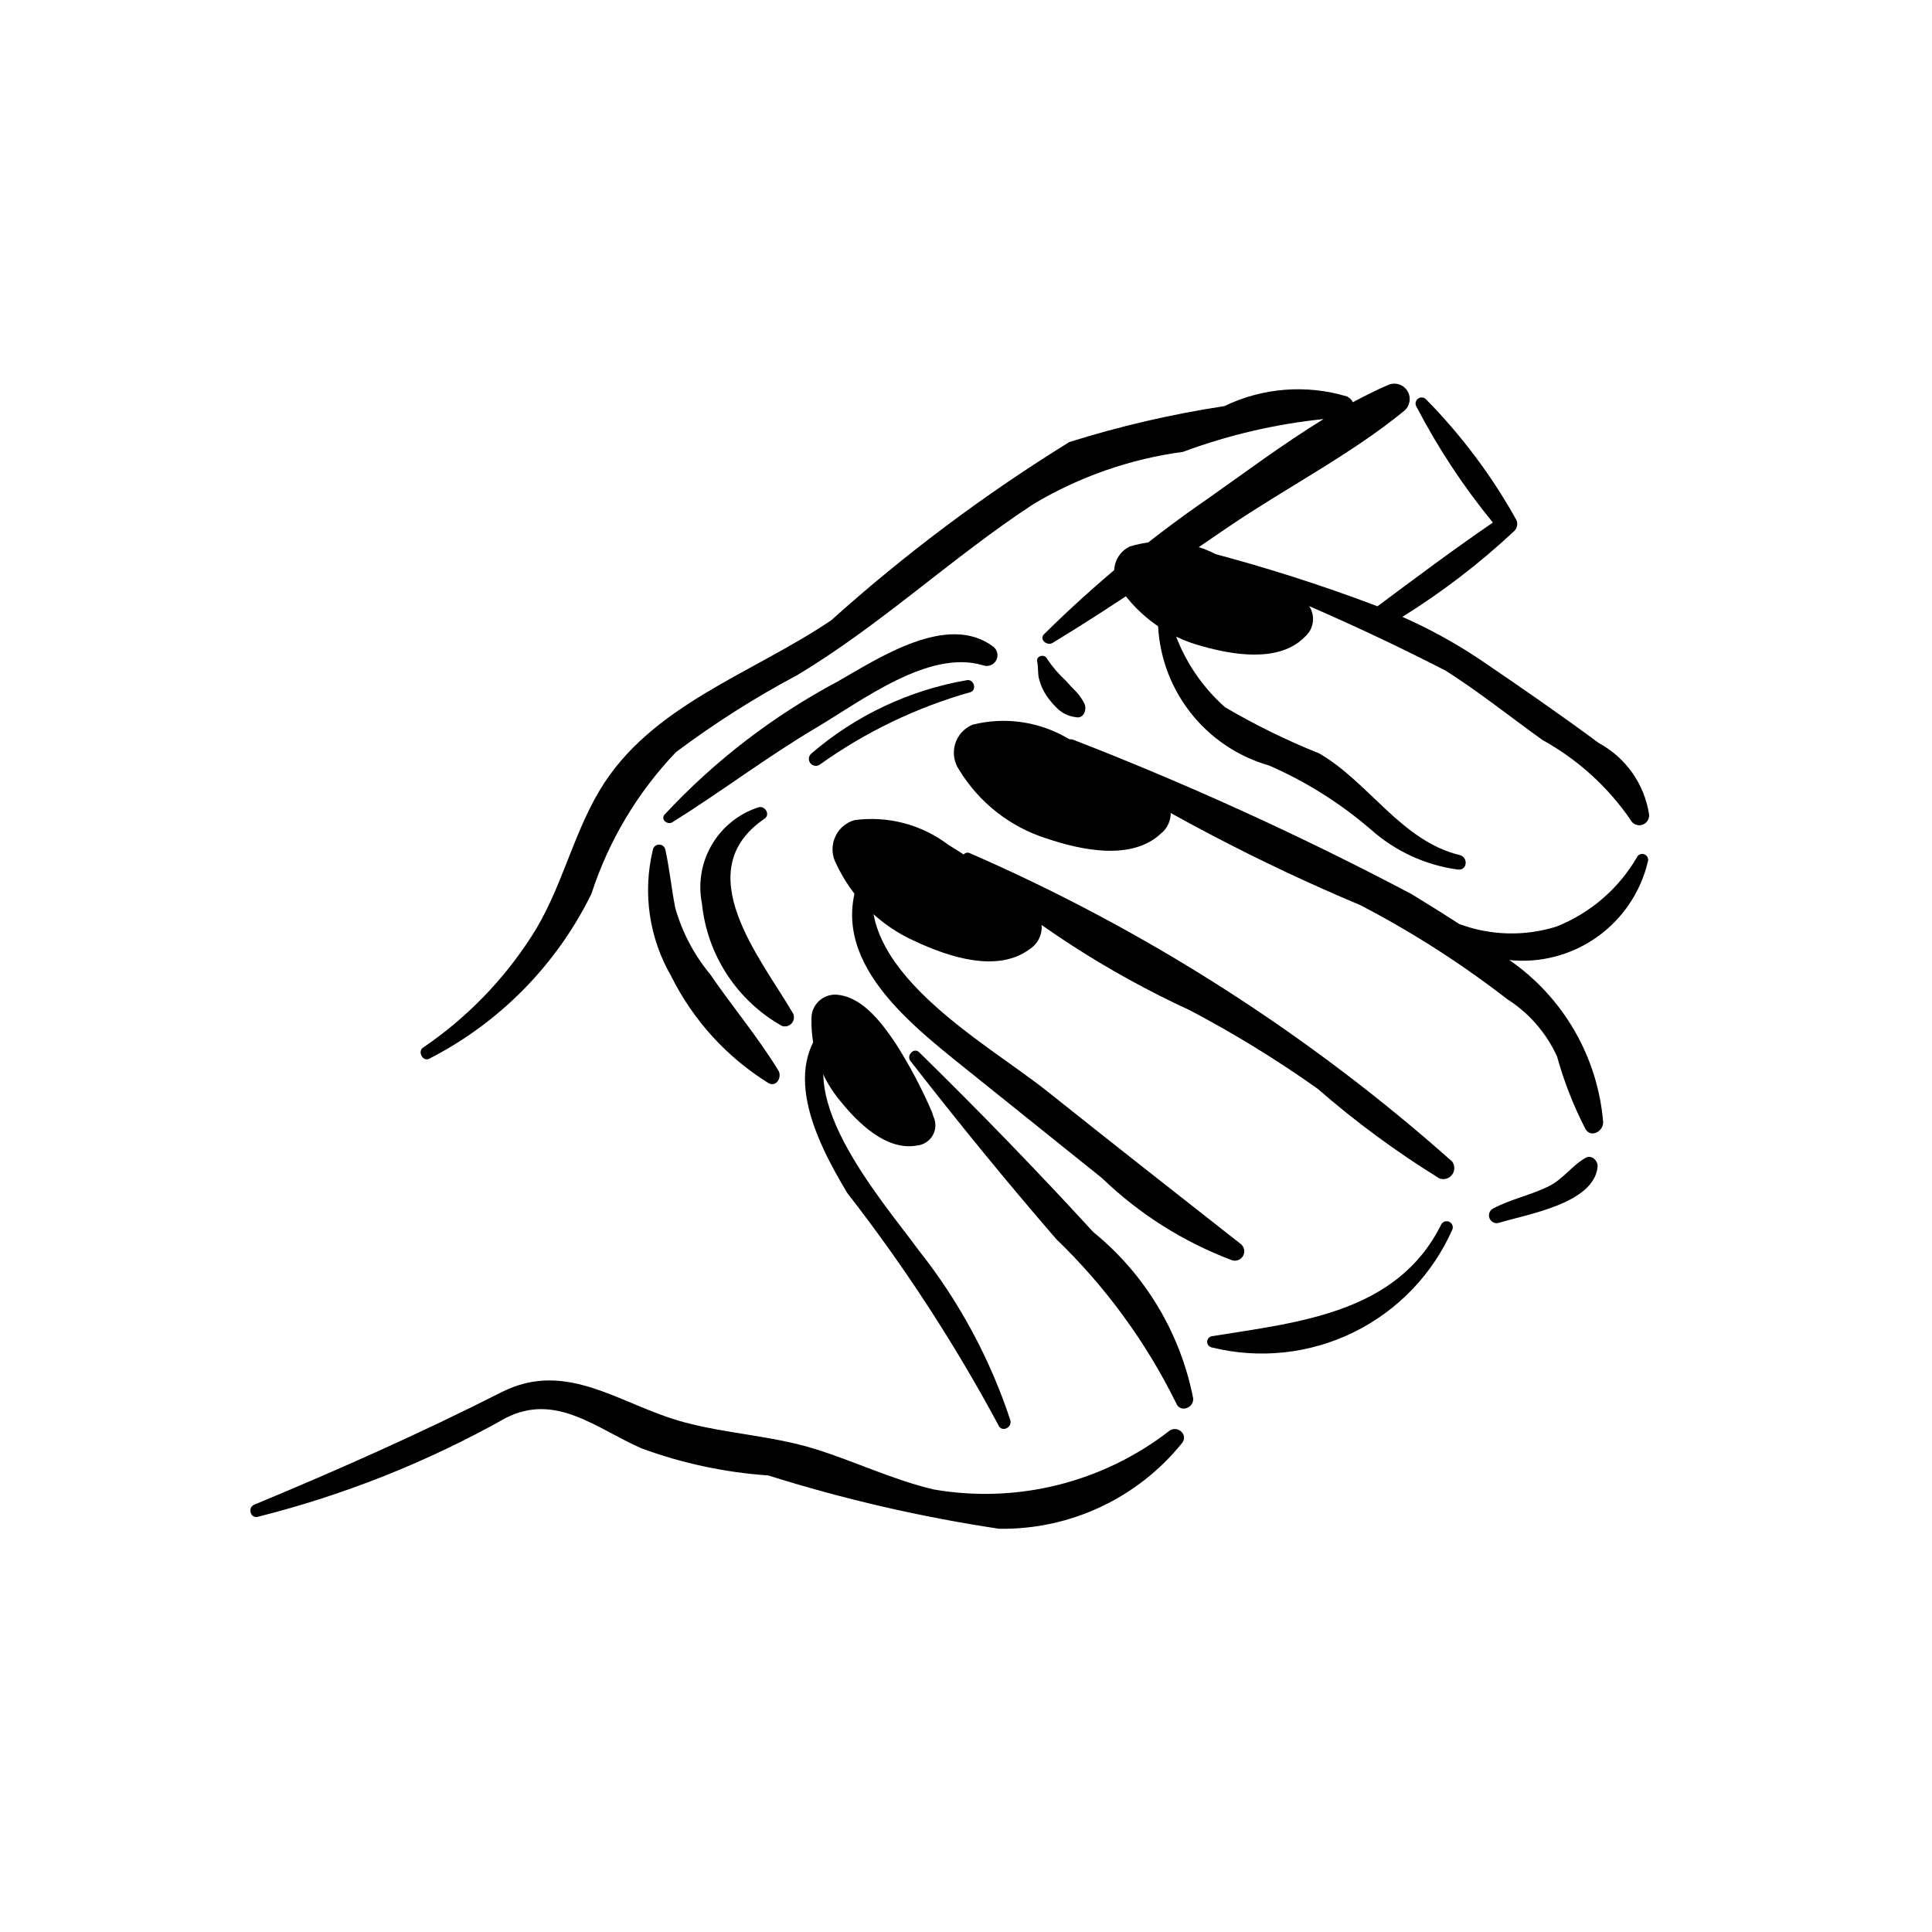
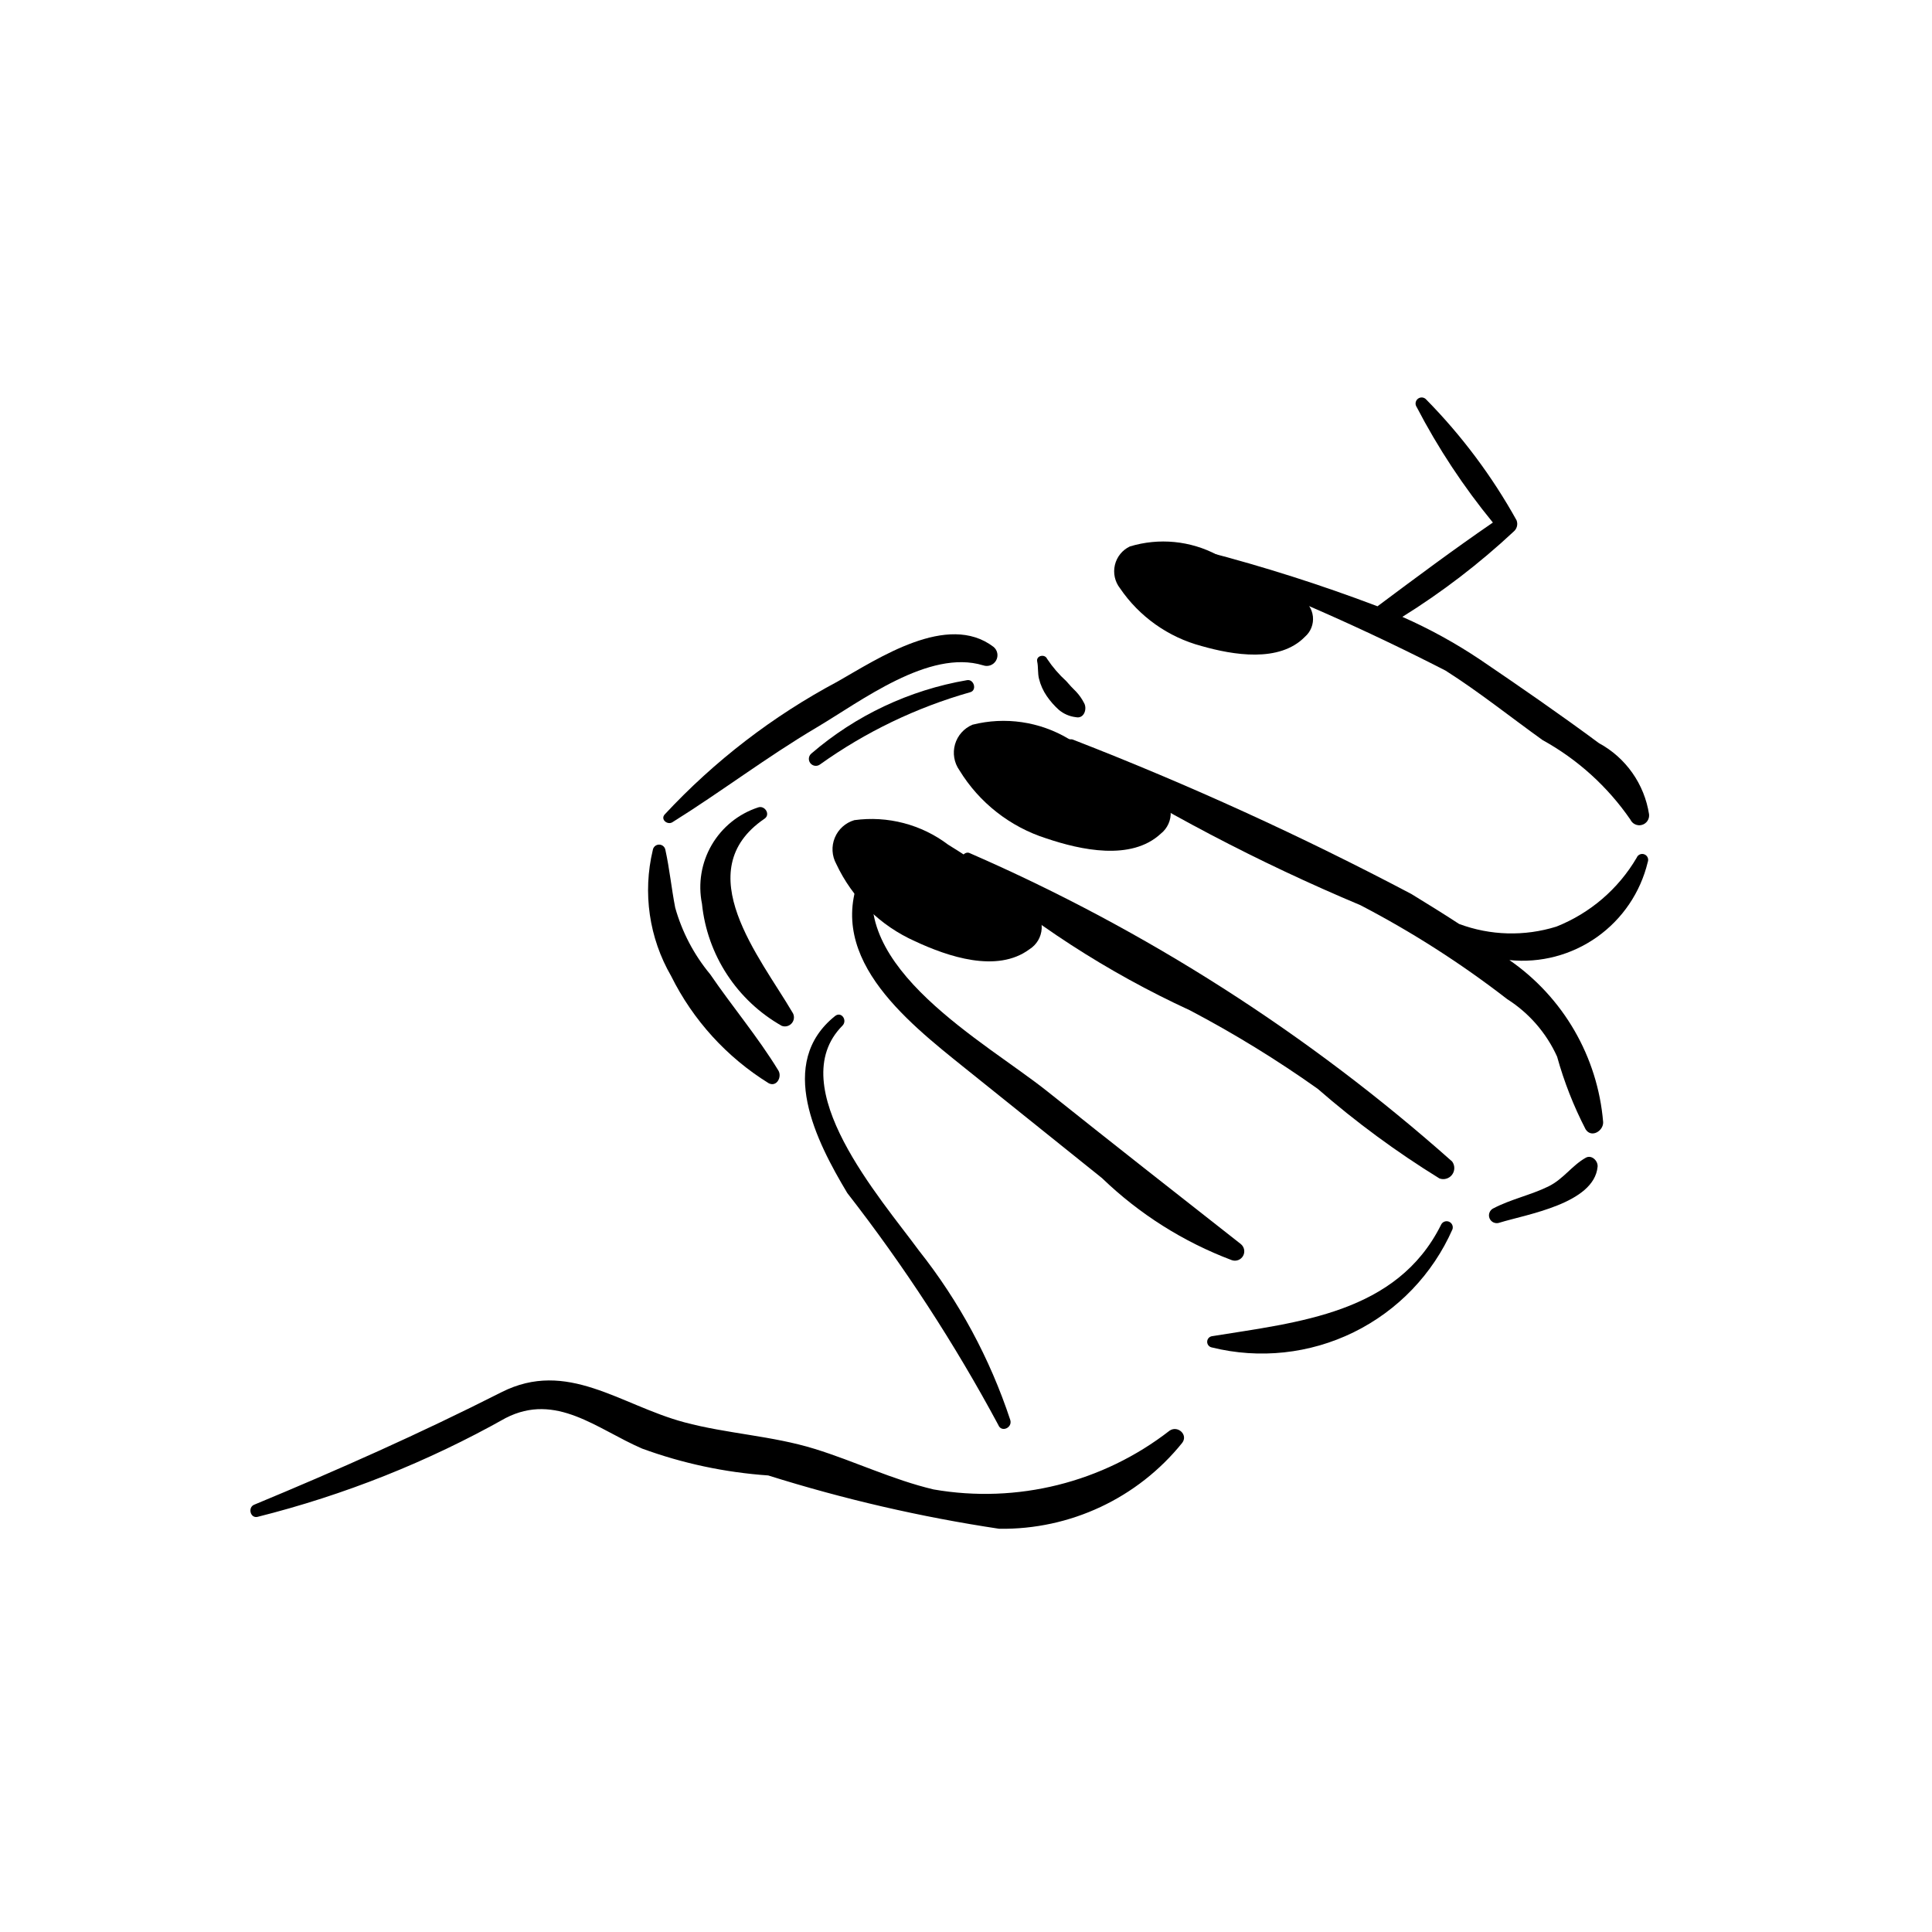
<svg xmlns="http://www.w3.org/2000/svg" fill="#000000" width="800px" height="800px" version="1.1" viewBox="144 144 512 512">
  <g>
    <path d="m411.73 520.3c-5.375-16.27-13.57-31.469-24.215-44.898-10.031-13.691-36.297-43.43-20.262-59.586 1.41-1.418-0.293-3.891-1.961-2.551-15.527 12.453-5.012 33.137 3.266 46.926v-0.004c15.039 19.316 28.422 39.871 40.004 61.441 0.809 2.098 3.812 0.746 3.168-1.328z" />
-     <path d="m433.75 470.53c-14.992-16.352-30.355-32.195-46.199-47.703-1.348-1.316-3.406 0.891-2.297 2.316 12.516 16.098 25.32 31.82 38.672 47.238 13.023 12.547 23.773 27.254 31.77 43.473 1 2.633 4.672 1.32 4.516-1.238v0.004c-3.383-17.344-12.746-32.949-26.461-44.09z" />
    <path d="m472.81 473.67c-17.129-13.438-34.25-26.875-51.27-40.457-16.273-12.988-53.402-32.965-45.27-58.34v-0.004c0.312-0.863-0.117-1.82-0.973-2.16-0.855-0.34-1.828 0.062-2.191 0.906-11.805 23.074 10.789 40.742 26.824 53.613 12.051 9.672 24.105 19.348 36.16 29.02v0.004c9.852 9.484 21.527 16.867 34.324 21.691 1.141 0.418 2.422-0.055 3.016-1.117 0.598-1.062 0.332-2.398-0.621-3.156z" />
-     <path d="m525.89 468.59c-11.707 23.5-37.898 25.812-60.75 29.523-0.719 0.137-1.234 0.77-1.227 1.5 0.008 0.73 0.539 1.352 1.258 1.477 12.609 3.121 25.918 1.691 37.578-4.035 11.66-5.727 20.926-15.383 26.168-27.27 0.277-0.82-0.141-1.715-0.945-2.035-0.809-0.316-1.723 0.051-2.082 0.84z" />
+     <path d="m525.89 468.59c-11.707 23.5-37.898 25.812-60.75 29.523-0.719 0.137-1.234 0.77-1.227 1.5 0.008 0.73 0.539 1.352 1.258 1.477 12.609 3.121 25.918 1.691 37.578-4.035 11.66-5.727 20.926-15.383 26.168-27.27 0.277-0.82-0.141-1.715-0.945-2.035-0.809-0.316-1.723 0.051-2.082 0.84" />
    <path d="m528.84 451.82c-38.012-33.797-81.133-61.371-127.77-81.695-1.422-0.789-3.094 1.438-1.953 2.59 18.102 15.824 38.379 28.969 60.215 39.027 11.742 6.176 23.059 13.125 33.875 20.805 10.086 8.785 20.871 16.73 32.254 23.75 1.211 0.449 2.57 0.051 3.352-0.98 0.777-1.031 0.789-2.453 0.023-3.496z" />
    <path d="m577.74 371.3c-4.859 8.289-12.355 14.719-21.289 18.262-8.434 2.633-17.504 2.383-25.781-0.707-4.203-2.75-8.469-5.375-12.645-7.938-29.027-15.316-58.91-28.949-89.504-40.84-1.809-0.84-3.211 1.828-1.688 3.004 24.684 15.809 50.684 29.465 77.711 40.809 13.68 7.121 26.695 15.457 38.887 24.898 5.793 3.684 10.387 8.977 13.215 15.23 1.852 6.672 4.387 13.133 7.566 19.281 1.551 2.383 4.742 0.387 4.637-1.945v0.004c-1.445-17.305-10.562-33.055-24.844-42.93 8.219 0.844 16.465-1.324 23.207-6.098 6.746-4.777 11.527-11.836 13.457-19.871 0.32-0.809-0.074-1.723-0.883-2.043-0.809-0.324-1.727 0.074-2.047 0.883z" />
-     <path d="m530.8 370.59c-15.363-3.699-24.082-19.348-37.191-26.926h-0.004c-8.613-3.449-16.957-7.539-24.957-12.238-7.035-6.234-12.082-14.406-14.504-23.488-0.316-0.703-1.059-1.113-1.82-1.008-0.766 0.105-1.363 0.707-1.473 1.469 0.129 8.734 3.07 17.191 8.383 24.121 5.316 6.934 12.719 11.969 21.121 14.363 9.801 4.281 18.906 10.016 27.004 17.008 6.441 5.723 14.445 9.395 22.984 10.551 2.543 0.305 2.82-3.281 0.457-3.852z" />
    <path d="m567.72 340.93c-10.316-7.641-20.934-14.969-31.551-22.176h-0.004c-6.5-4.348-13.367-8.121-20.523-11.277 10.527-6.555 20.398-14.117 29.465-22.578 0.891-0.723 1.215-1.941 0.801-3.012-6.496-11.695-14.547-22.457-23.93-31.992-0.559-0.652-1.527-0.75-2.207-0.23-0.68 0.523-0.832 1.484-0.344 2.191 5.656 10.879 12.43 21.145 20.203 30.625-10.379 7.117-20.488 14.66-30.578 22.191h0.004c-14.902-5.652-30.098-10.496-45.523-14.508-0.793-0.266-1.656 0.133-1.965 0.91-0.309 0.777 0.047 1.664 0.809 2.012 22.098 8.293 43.699 17.852 64.699 28.625 8.883 5.637 17.176 12.285 25.719 18.414 9.281 5.121 17.242 12.328 23.258 21.055 0.531 1.16 1.828 1.77 3.062 1.43 1.234-0.336 2.039-1.52 1.906-2.793-1.234-8.027-6.156-15.02-13.301-18.887z" />
-     <path d="m512.08 245.93c-3.223 1.371-6.402 2.973-9.551 4.668v0.004c-0.336-0.68-0.887-1.219-1.57-1.539-10.777-3.238-22.375-2.32-32.512 2.57-13.914 2.113-27.645 5.297-41.07 9.52-22.387 13.828-43.496 29.629-63.074 47.211-20.75 14.098-47.984 22.5-61.449 45.188-7.285 12.277-10.148 26.473-17.98 38.566-7.492 11.672-17.27 21.703-28.742 29.496-1.586 1.043-0.043 3.879 1.652 2.941 18.641-9.547 33.699-24.859 42.938-43.652 4.555-14.051 12.215-26.891 22.414-37.578 10.137-7.598 20.844-14.402 32.031-20.352 22.207-13.285 40.965-31.125 62.555-45.289l-0.004-0.004c12.172-7.301 25.707-12.043 39.777-13.93 12.008-4.461 24.535-7.379 37.281-8.695-10.668 6.535-20.93 14.23-30.785 21.16-15.465 10.656-29.957 22.656-43.312 35.863-1.387 1.398 0.82 3.172 2.262 2.301 15.945-9.656 31.199-20.266 46.602-30.746 15.141-10.301 32.352-19.117 46.488-30.676 1.578-1.246 2.016-3.453 1.031-5.203s-3.098-2.523-4.981-1.824z" />
    <path d="m453.98 523.12c-17.727 13.781-40.441 19.445-62.562 15.598-10.844-2.562-20.871-7.449-31.48-10.738-11.328-3.512-23.242-4.004-34.66-7.078-16.953-4.562-30.957-16.781-48.406-7.941-21.57 10.93-43.191 20.539-65.527 29.809-1.719 0.715-1.031 3.629 0.883 3.219 22.988-5.766 45.105-14.57 65.762-26.188 13.402-6.887 24.215 2.922 36.145 8.074v0.004c10.758 3.941 22.023 6.34 33.453 7.129 20.004 6.293 40.469 11.02 61.207 14.133 18.805 0.281 36.691-8.109 48.492-22.754 1.656-2.172-1.168-4.691-3.305-3.266z" />
    <path d="m350.28 427.7c-5.422-8.887-12.227-16.941-18.102-25.547l-0.004 0.004c-4.277-5.164-7.426-11.164-9.238-17.617-0.992-5.086-1.484-10.223-2.598-15.301v-0.004c-0.141-0.816-0.852-1.414-1.684-1.406-0.832 0.012-1.531 0.621-1.652 1.441-2.723 11.34-0.984 23.293 4.856 33.391 5.805 11.699 14.766 21.543 25.871 28.418 2.148 1.066 3.551-1.734 2.551-3.379z" />
    <path d="m407.27 315.41c-12.152-9.238-30.52 3.086-41.32 9.215-17.121 9.117-32.605 21.023-45.816 35.23-1.16 1.332 0.758 2.856 2.059 2.043 12.914-8.055 25.004-17.289 38.137-25.059 11.891-7.035 29.867-20.887 44.188-16.523l0.004-0.004c1.309 0.477 2.773-0.066 3.453-1.281 0.684-1.215 0.387-2.75-0.703-3.621z" />
    <path d="m431.26 330.25c-0.539-1.051-1.219-2.023-2.019-2.887-0.938-0.93-1.82-1.844-2.672-2.856v-0.004c-1.93-1.75-3.637-3.738-5.082-5.91-0.605-1.375-2.961-0.855-2.621 0.719 0.32 1.492 0.102 3.023 0.477 4.566h0.004c0.402 1.645 1.102 3.203 2.062 4.598 0.918 1.336 1.992 2.559 3.199 3.641 1.273 1.074 2.836 1.75 4.496 1.941 2.223 0.508 3.086-2.277 2.156-3.809z" />
    <path d="m400.27 324.25c-15.246 2.617-29.492 9.328-41.219 19.418-0.785 0.629-0.926 1.77-0.312 2.566 0.613 0.801 1.754 0.961 2.562 0.363 12.078-8.633 25.559-15.113 39.844-19.16 1.824-0.531 0.965-3.512-0.875-3.188z" />
    <path d="m353.95 412.21c-8.449-14.418-27.695-37.391-7.348-51.242 1.68-1.145 0.055-3.648-1.73-2.981h0.004c-5.172 1.699-9.535 5.238-12.273 9.941-2.734 4.703-3.652 10.246-2.574 15.582 1.387 13.578 9.277 25.641 21.16 32.359 0.988 0.359 2.094 0.027 2.731-0.812 0.633-0.84 0.648-1.992 0.031-2.848z" />
    <path d="m564.23 450.82c-3.691 2.082-5.922 5.664-9.914 7.613-4.699 2.297-9.883 3.352-14.527 5.777v-0.004c-1.008 0.469-1.465 1.648-1.039 2.676 0.43 1.023 1.59 1.527 2.633 1.141 7.137-2.207 25.082-5.039 25.996-14.828 0.148-1.543-1.578-3.262-3.148-2.375z" />
    <path d="m440.8 299.88c-1.355-1.742-1.852-4.008-1.34-6.16 0.508-2.148 1.965-3.953 3.961-4.902 7.715-2.344 16.043-1.535 23.164 2.25 7.301 3 14.352 6.57 21.09 10.684l1.039 0.797v-0.004c1.797 0.984 2.996 2.781 3.219 4.816 0.223 2.035-0.566 4.051-2.113 5.394-6.766 6.945-19.078 4.824-27.398 2.453-8.816-2.34-16.492-7.785-21.621-15.328z" />
-     <path d="m359.05 414.14c-0.086-1.898 0.695-3.734 2.121-4.988 1.426-1.258 3.348-1.797 5.219-1.473 6.648 0.918 11.668 7.93 15.137 13.105 3.633 5.738 6.805 11.758 9.488 17.996l0.332 1.074c0.77 1.582 0.719 3.445-0.141 4.984-0.855 1.535-2.414 2.559-4.164 2.734-8.207 1.512-15.789-6.106-20.453-11.914h-0.004c-5.019-6.035-7.695-13.672-7.535-21.52z" />
    <path d="m398.25 348.12c-1.406-1.996-1.832-4.519-1.16-6.863 0.676-2.344 2.375-4.254 4.625-5.199 8.633-2.18 17.781-0.844 25.434 3.711 7.894 3.695 15.484 8.012 22.699 12.906l1.102 0.934v-0.004c1.93 1.18 3.16 3.231 3.293 5.484 0.137 2.258-0.84 4.438-2.617 5.84-7.832 7.305-21.301 4.309-30.355 1.25l0.004 0.004c-9.598-3.059-17.773-9.469-23.023-18.062z" />
    <path d="m365.62 372.95c-1.176-2.137-1.32-4.691-0.387-6.945 0.93-2.258 2.832-3.969 5.172-4.656 8.824-1.211 17.766 1.129 24.867 6.5 7.438 4.547 14.504 9.676 21.129 15.336l0.992 1.047c1.789 1.387 2.785 3.559 2.668 5.816-0.113 2.258-1.328 4.316-3.246 5.516-8.594 6.391-21.645 1.926-30.309-2.117h0.004c-9.203-4.098-16.617-11.371-20.891-20.496z" />
  </g>
</svg>